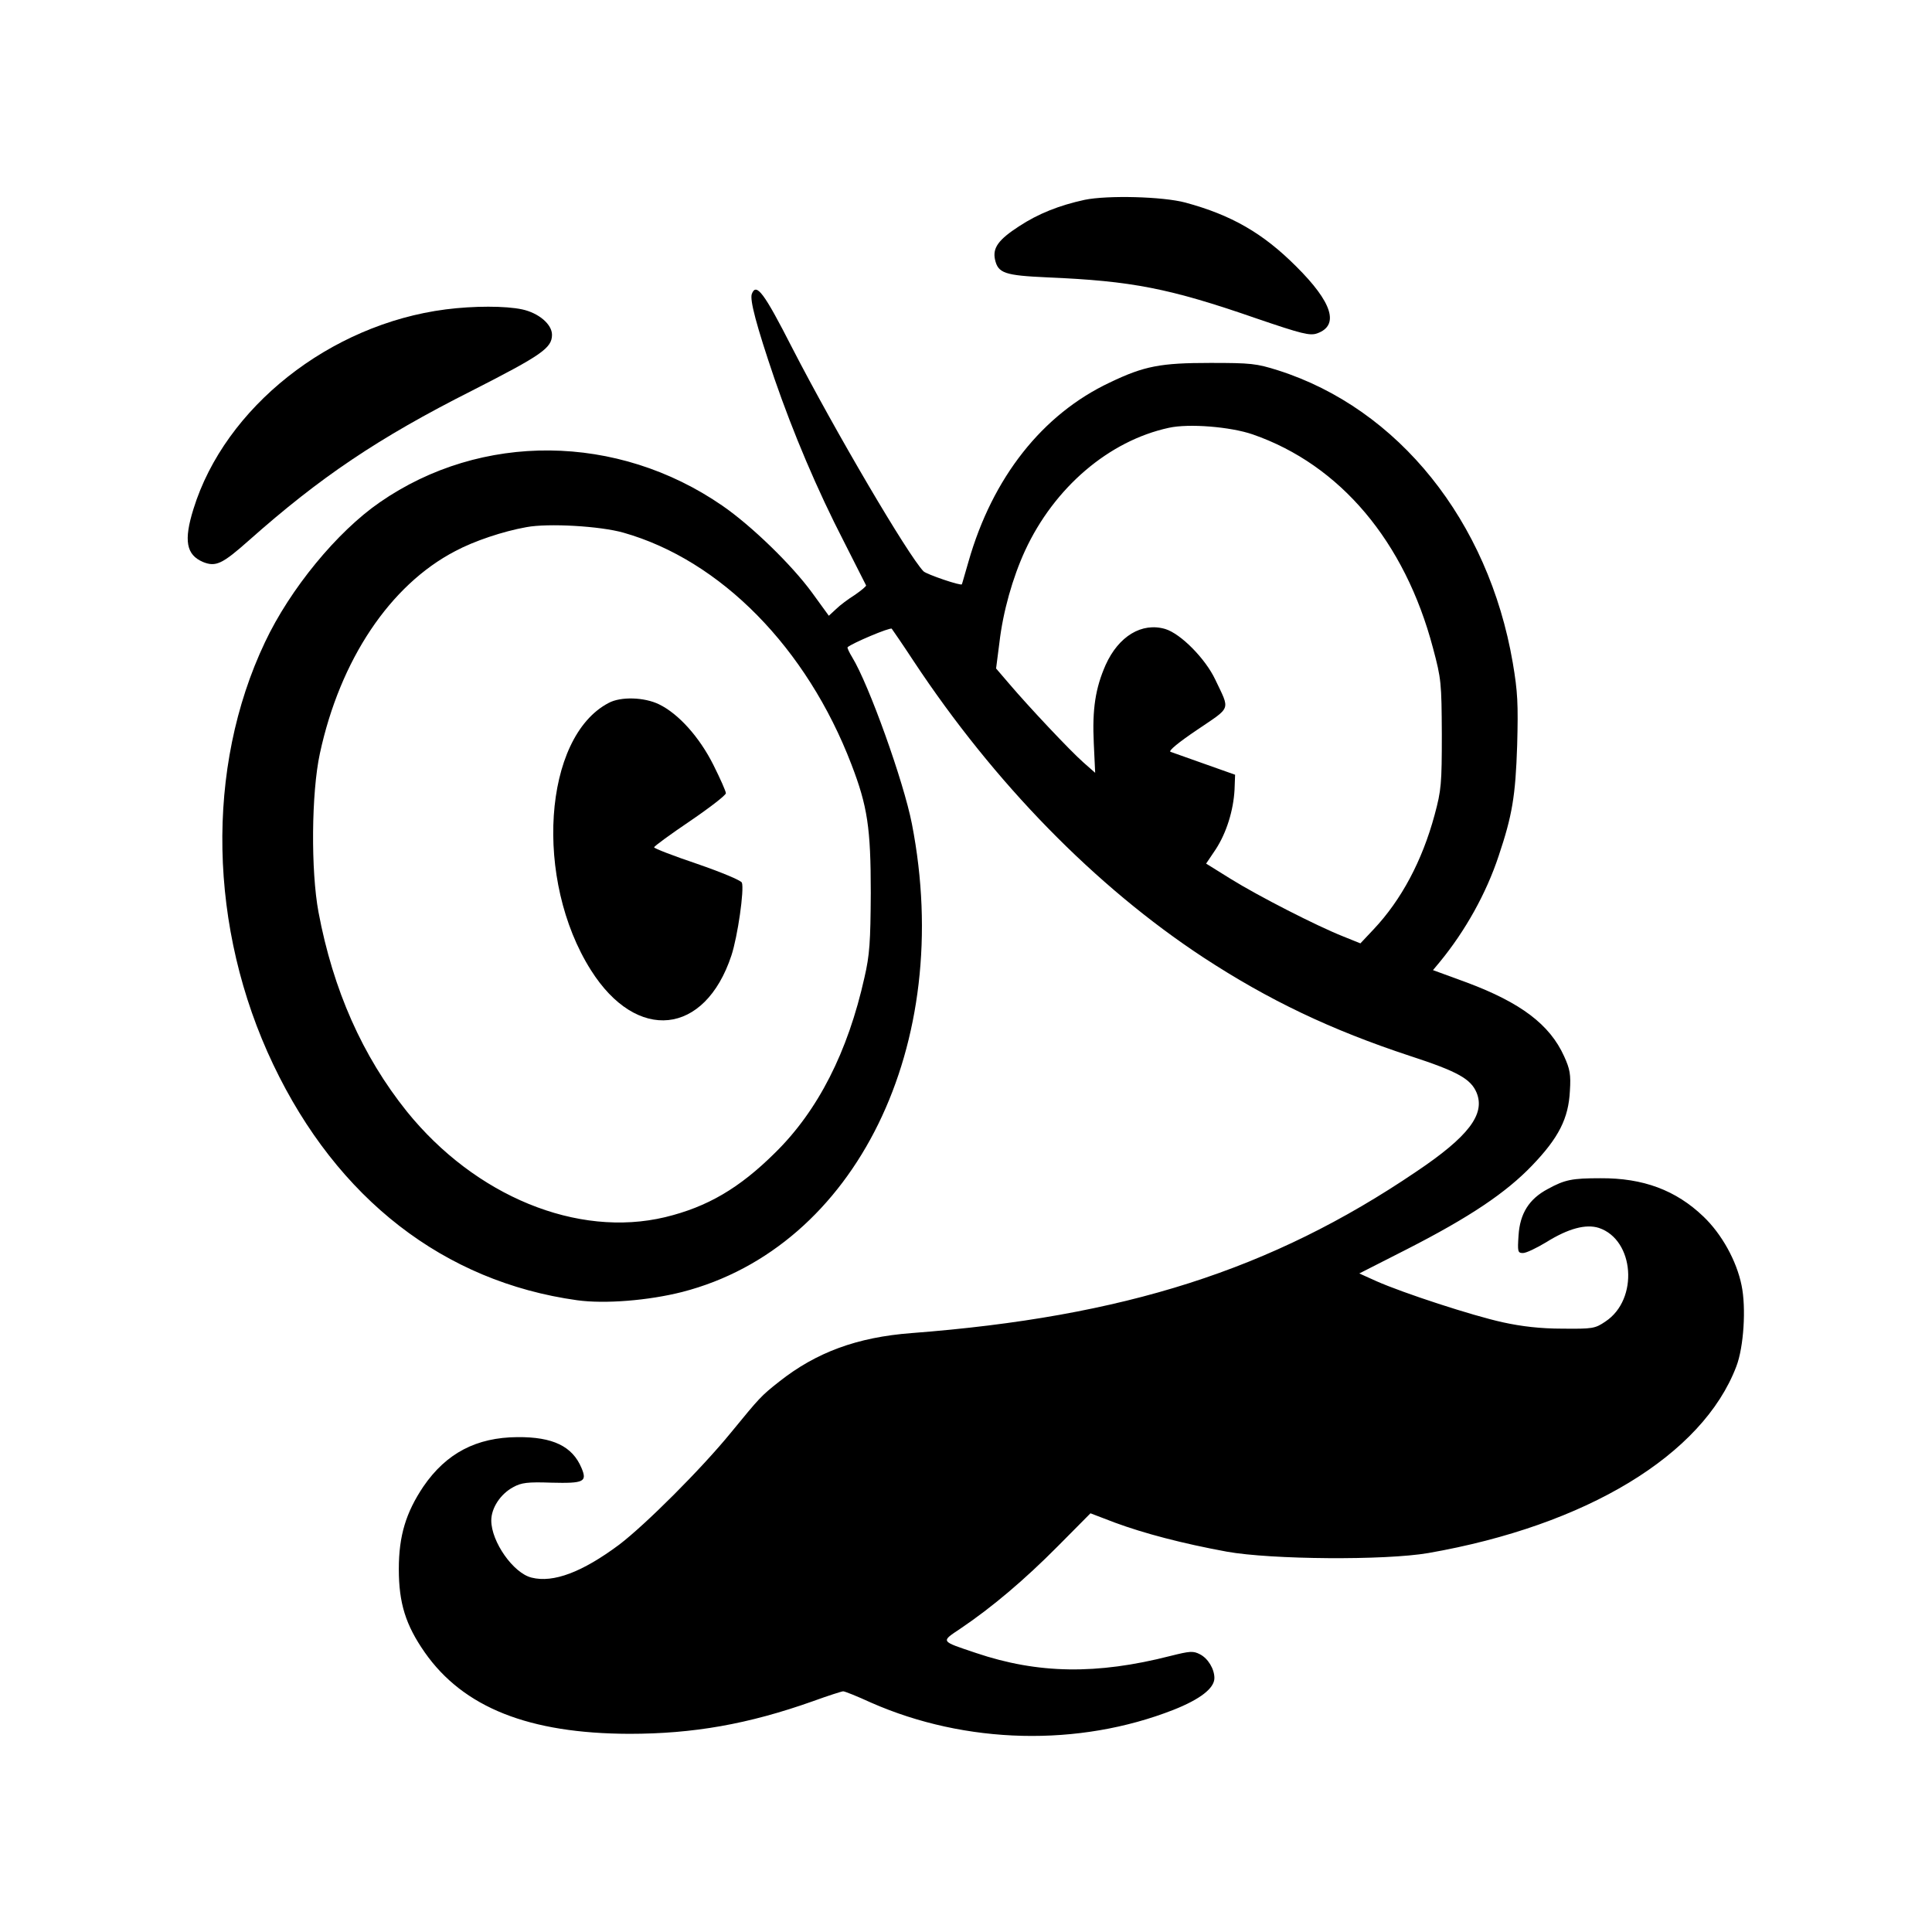
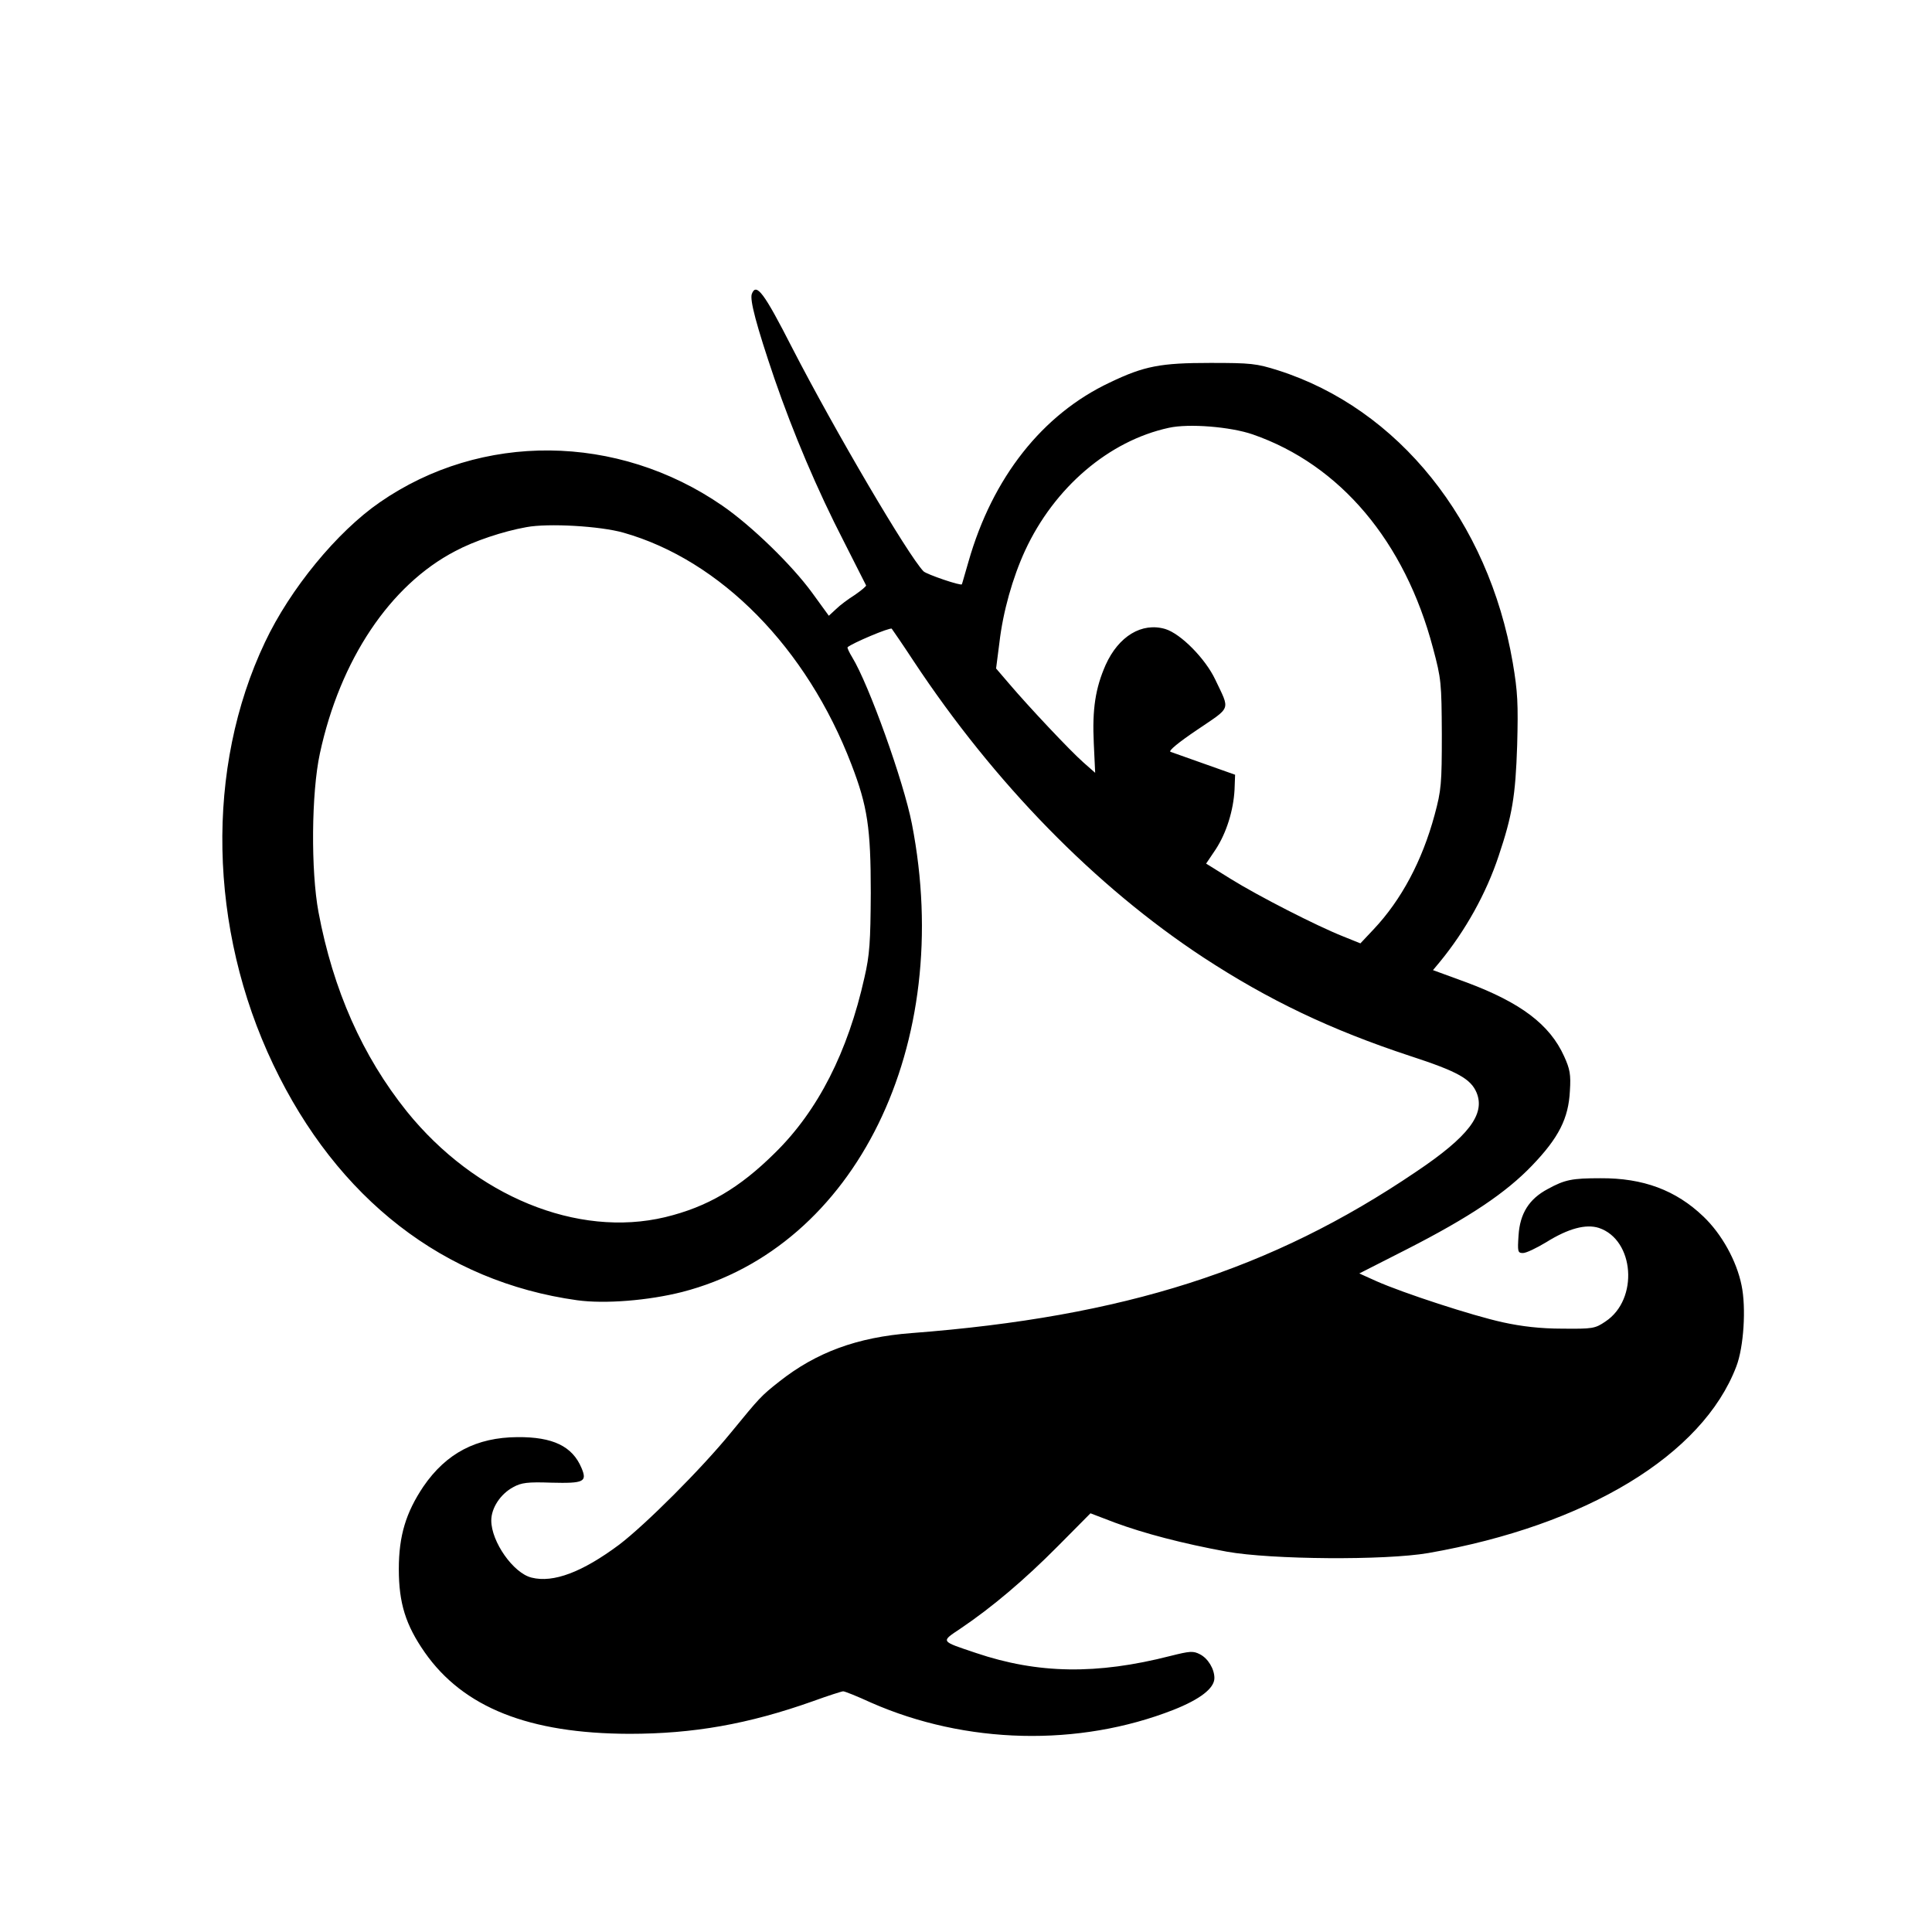
<svg xmlns="http://www.w3.org/2000/svg" version="1.0" width="700pt" height="700pt" viewBox="0 0 700 700" preserveAspectRatio="xMidYMid meet">
  <g transform="translate(0,700) scale(0.1,-0.1)" fill="#000000" stroke="none">
-     <path d="M3930 6276 c-92 -20 -168 -50 -238 -96 -74 -48 -96 -78 -87 -120 11 -50 35 -58 190 -65 306 -13 441 -39 758 -149 164 -56 193 -63 219 -54 82 29 55 113 -76 243 -121 121 -235 186 -401 231 -82 22 -282 27 -365 10z" />
    <path d="M2724 5935 c-8 -21 16 -113 82 -307 68 -197 154 -401 253 -593 42 -82 77 -153 79 -156 1 -3 -17 -18 -40 -34 -24 -15 -55 -38 -69 -52 l-26 -24 -61 84 c-73 100 -219 242 -325 315 -380 262 -873 267 -1241 12 -155 -107 -325 -314 -416 -507 -216 -455 -205 -1037 30 -1530 232 -487 619 -787 1101 -854 101 -14 259 -1 381 30 629 162 988 896 832 1696 -30 154 -156 505 -216 603 -11 18 -19 35 -17 37 15 14 154 73 160 67 3 -4 39 -56 79 -117 293 -443 659 -817 1050 -1074 237 -155 461 -262 749 -357 172 -56 220 -83 241 -133 32 -78 -29 -159 -220 -287 -524 -355 -1057 -525 -1827 -584 -198 -15 -346 -70 -480 -176 -66 -52 -70 -57 -175 -185 -106 -130 -309 -333 -405 -406 -133 -99 -238 -139 -317 -119 -66 16 -146 130 -146 207 0 45 33 96 80 121 29 16 52 19 137 16 119 -3 131 3 110 53 -33 79 -104 113 -232 112 -149 -1 -258 -58 -341 -179 -63 -94 -89 -178 -89 -299 0 -124 25 -203 94 -302 140 -200 378 -294 741 -295 232 0 431 35 665 118 55 20 105 36 110 36 6 0 51 -18 101 -41 343 -151 752 -161 1096 -26 96 38 148 78 148 115 0 33 -23 71 -52 86 -25 13 -36 12 -108 -6 -266 -68 -479 -65 -704 11 -131 44 -128 40 -55 89 114 77 231 176 352 298 l118 119 89 -34 c106 -39 242 -75 405 -105 162 -29 573 -32 730 -5 573 100 994 355 1116 676 27 70 36 213 19 294 -18 89 -72 186 -138 249 -100 96 -219 140 -373 139 -103 0 -129 -5 -191 -39 -68 -36 -101 -89 -106 -168 -4 -59 -3 -64 16 -64 12 0 49 18 84 39 80 50 144 67 191 52 129 -43 145 -259 24 -339 -38 -26 -47 -27 -156 -26 -79 0 -148 8 -216 23 -110 24 -361 106 -458 149 l-62 28 173 88 c227 116 358 204 453 303 97 101 132 171 137 270 4 60 0 80 -21 126 -52 115 -157 194 -352 267 l-123 45 25 30 c92 112 168 248 213 384 49 146 61 216 67 401 4 150 2 193 -16 299 -88 513 -414 920 -850 1059 -79 25 -99 27 -246 27 -180 0 -239 -11 -364 -71 -244 -115 -425 -344 -512 -649 -13 -44 -23 -81 -24 -82 -2 -7 -128 36 -139 47 -56 58 -321 509 -476 810 -102 200 -130 237 -146 195z m1815 -509 c317 -110 551 -388 653 -774 30 -112 31 -126 32 -312 0 -180 -2 -203 -26 -292 -45 -167 -121 -309 -221 -415 l-48 -51 -62 25 c-96 38 -307 146 -407 208 l-90 56 35 52 c39 60 64 141 68 216 l2 54 -110 39 c-60 21 -116 41 -124 44 -9 3 30 35 97 80 125 85 119 68 65 182 -36 76 -125 166 -181 183 -85 25 -169 -26 -216 -130 -37 -84 -49 -160 -43 -284 l5 -107 -42 37 c-49 43 -201 205 -269 285 l-48 56 12 93 c13 113 48 236 93 334 106 229 304 398 521 445 72 16 223 4 304 -24z m-2280 -356 c352 -100 664 -417 826 -840 58 -151 70 -229 70 -465 -1 -178 -4 -225 -23 -307 -60 -269 -168 -482 -324 -635 -129 -128 -245 -196 -398 -233 -318 -76 -688 76 -936 383 -161 201 -267 440 -320 722 -28 150 -26 432 5 575 73 339 254 610 490 733 69 37 174 72 258 87 79 15 268 4 352 -20z" />
-     <path d="M2205 4453 c-237 -124 -271 -641 -64 -968 166 -263 413 -237 509 53 23 70 47 239 38 264 -3 8 -75 38 -162 68 -86 29 -156 56 -156 60 0 4 59 47 130 95 72 49 130 94 130 101 0 7 -20 52 -45 102 -51 102 -127 186 -197 220 -53 26 -139 29 -183 5z" />
-     <path d="M1615 5879 c-420 -54 -800 -355 -914 -723 -36 -115 -26 -166 34 -192 47 -19 70 -8 168 79 257 228 467 370 808 542 251 128 289 154 289 202 0 38 -48 79 -108 92 -61 13 -175 13 -277 0z" />
+     <path d="M2205 4453 z" />
  </g>
</svg>